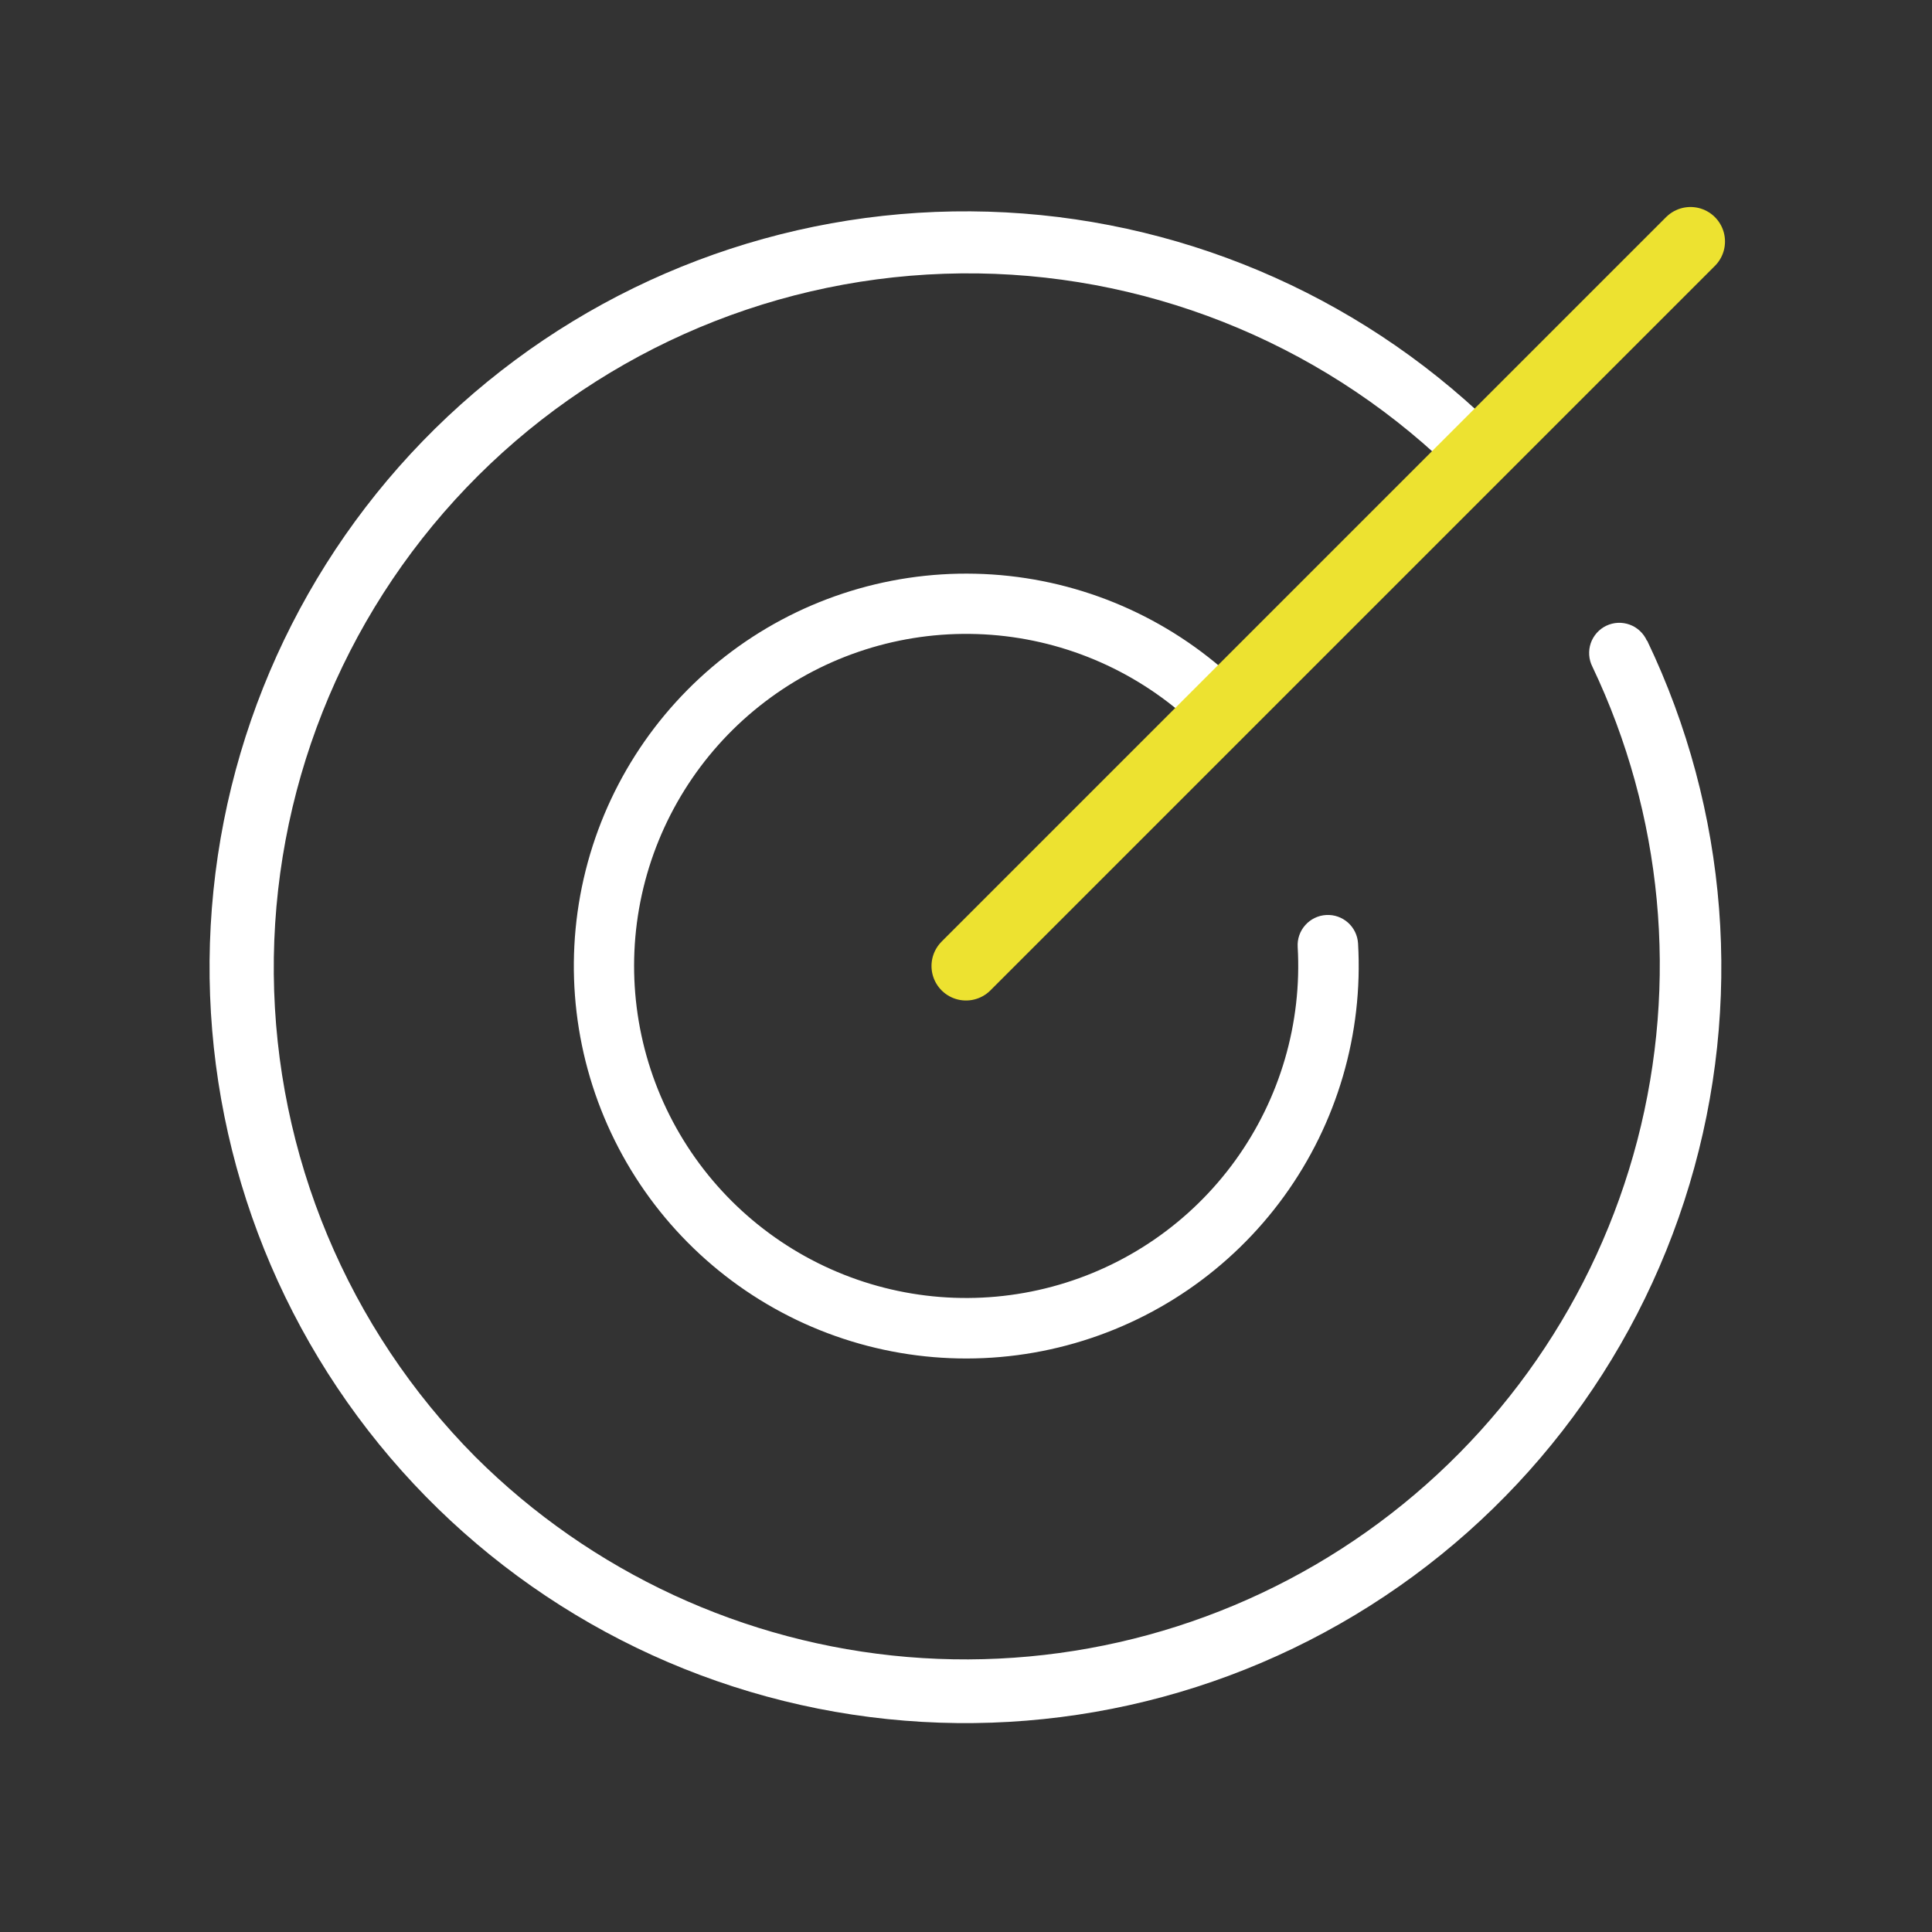
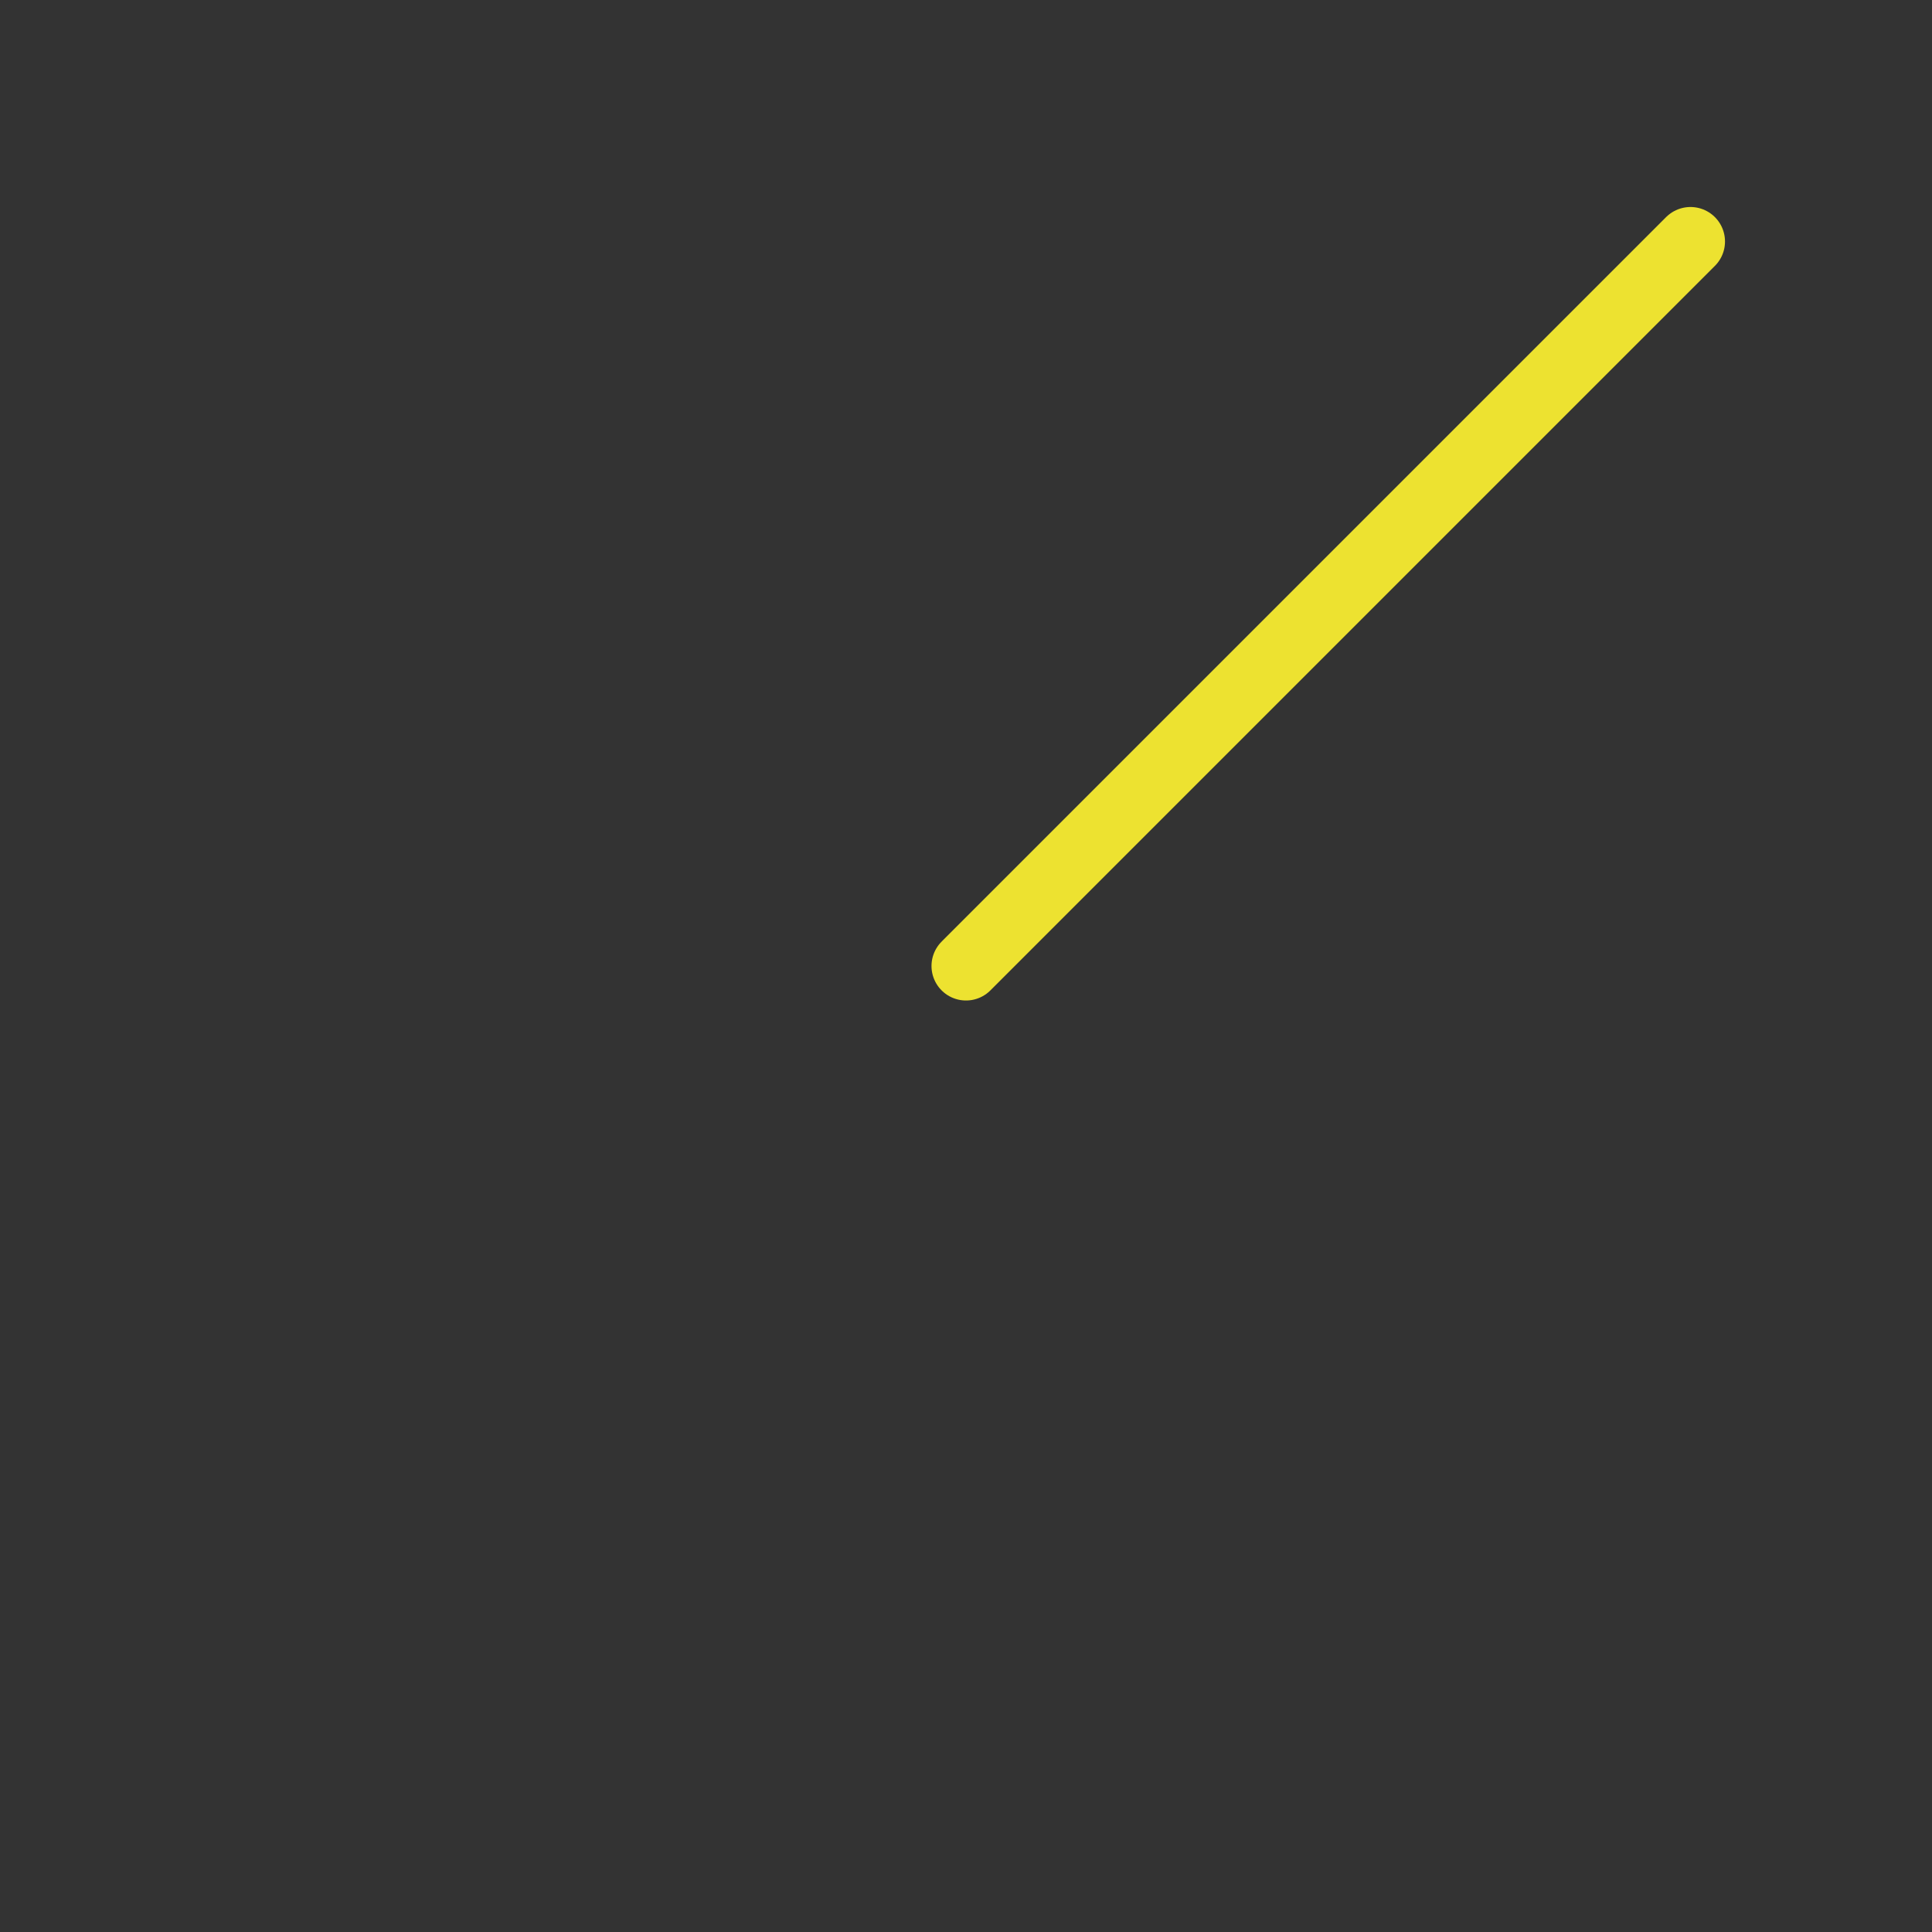
<svg xmlns="http://www.w3.org/2000/svg" width="56" height="56" viewBox="0 0 56 56" fill="none">
  <rect x="0" y="0" width="56" height="56" fill="#333333" stroke="none" />
  <g clip-path="url(#clip0_14_1588)">
-     <path d="M47.744 18.57C50.099 23.487 50.537 29.105 48.971 34.327C47.406 39.55 43.95 44 39.278 46.81C34.606 49.621 29.054 50.588 23.707 49.524C18.361 48.46 13.602 45.44 10.363 41.056C7.123 36.671 5.634 31.236 6.187 25.812C6.74 20.389 9.296 15.366 13.354 11.726C17.412 8.085 22.682 6.089 28.134 6.126C33.585 6.163 38.827 8.231 42.836 11.927L48.381 6.381C48.462 6.3 48.559 6.236 48.665 6.192C48.771 6.148 48.885 6.125 49 6.125C49.115 6.125 49.229 6.148 49.335 6.192C49.441 6.236 49.538 6.3 49.619 6.381C49.7 6.463 49.765 6.559 49.809 6.665C49.853 6.772 49.875 6.886 49.875 7C49.875 7.115 49.853 7.229 49.809 7.336C49.765 7.442 49.7 7.538 49.619 7.62L28.619 28.62C28.455 28.784 28.232 28.876 28 28.876C27.768 28.876 27.545 28.784 27.381 28.62C27.217 28.455 27.124 28.233 27.124 28C27.124 27.768 27.217 27.546 27.381 27.381L34.162 20.6C32.461 19.185 30.325 18.398 28.112 18.374C25.9 18.349 23.746 19.087 22.014 20.465C20.282 21.842 19.078 23.774 18.603 25.935C18.129 28.096 18.414 30.355 19.41 32.331C20.406 34.307 22.053 35.879 24.073 36.783C26.092 37.687 28.362 37.868 30.499 37.294C32.636 36.721 34.51 35.429 35.806 33.635C37.102 31.841 37.741 29.656 37.614 27.447C37.607 27.332 37.623 27.217 37.661 27.108C37.699 27 37.758 26.899 37.835 26.814C37.911 26.728 38.004 26.658 38.108 26.608C38.211 26.558 38.324 26.528 38.439 26.522C38.554 26.515 38.669 26.531 38.777 26.569C38.886 26.607 38.986 26.666 39.072 26.742C39.158 26.819 39.228 26.912 39.278 27.015C39.328 27.119 39.357 27.232 39.364 27.346C39.515 29.964 38.757 32.553 37.218 34.677C35.68 36.8 33.455 38.326 30.92 38.997C28.386 39.669 25.697 39.444 23.309 38.361C20.922 37.278 18.981 35.403 17.817 33.054C16.652 30.705 16.335 28.026 16.918 25.469C17.502 22.913 18.951 20.637 21.02 19.026C23.088 17.415 25.65 16.569 28.272 16.63C30.893 16.69 33.413 17.655 35.405 19.36L41.604 13.163C37.721 9.63 32.612 7.754 27.366 7.935C22.119 8.116 17.151 10.34 13.521 14.132C9.892 17.924 7.887 22.985 7.936 28.234C7.984 33.483 10.082 38.506 13.781 42.23C17.14 45.577 21.574 47.63 26.299 48.028C31.024 48.425 35.738 47.141 39.609 44.402C43.48 41.663 46.26 37.645 47.458 33.056C48.655 28.468 48.194 23.604 46.156 19.323C46.103 19.219 46.072 19.105 46.064 18.989C46.056 18.872 46.071 18.755 46.108 18.645C46.146 18.534 46.206 18.433 46.283 18.345C46.361 18.258 46.455 18.187 46.56 18.137C46.666 18.087 46.78 18.058 46.897 18.053C47.013 18.048 47.13 18.066 47.239 18.106C47.349 18.146 47.449 18.208 47.534 18.288C47.62 18.368 47.688 18.464 47.736 18.57H47.744Z" fill="white" />
    <path d="M28 28L49 7" stroke="#EDE230" stroke-width="2" stroke-linecap="round" />
  </g>
  <defs>
    <clipPath id="clip0_14_1588">
      <rect width="56" height="56" fill="white" />
    </clipPath>
  </defs>
</svg>